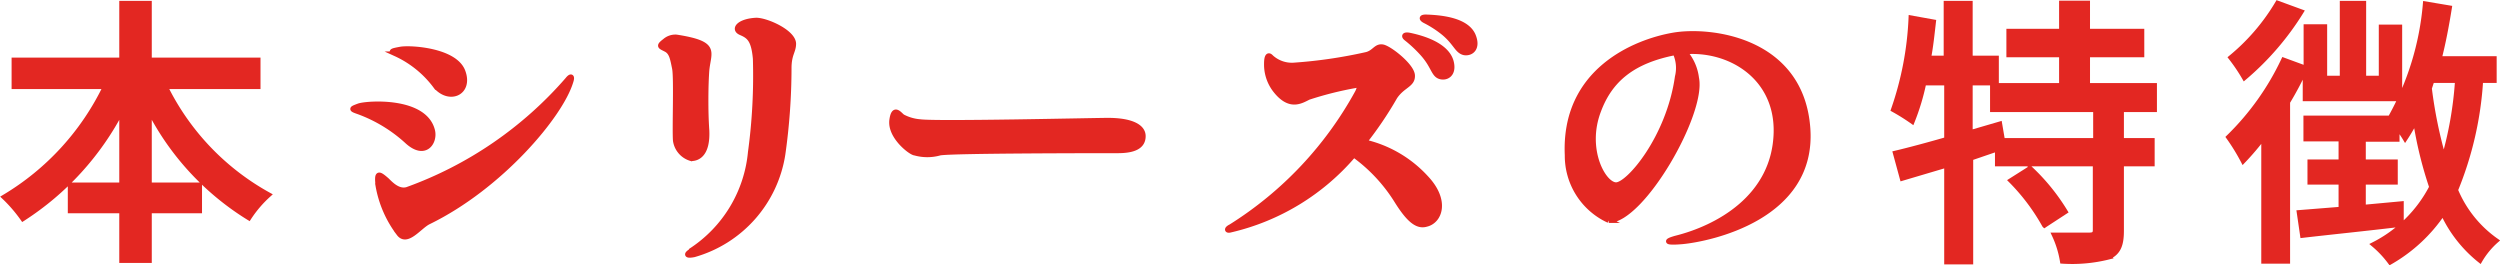
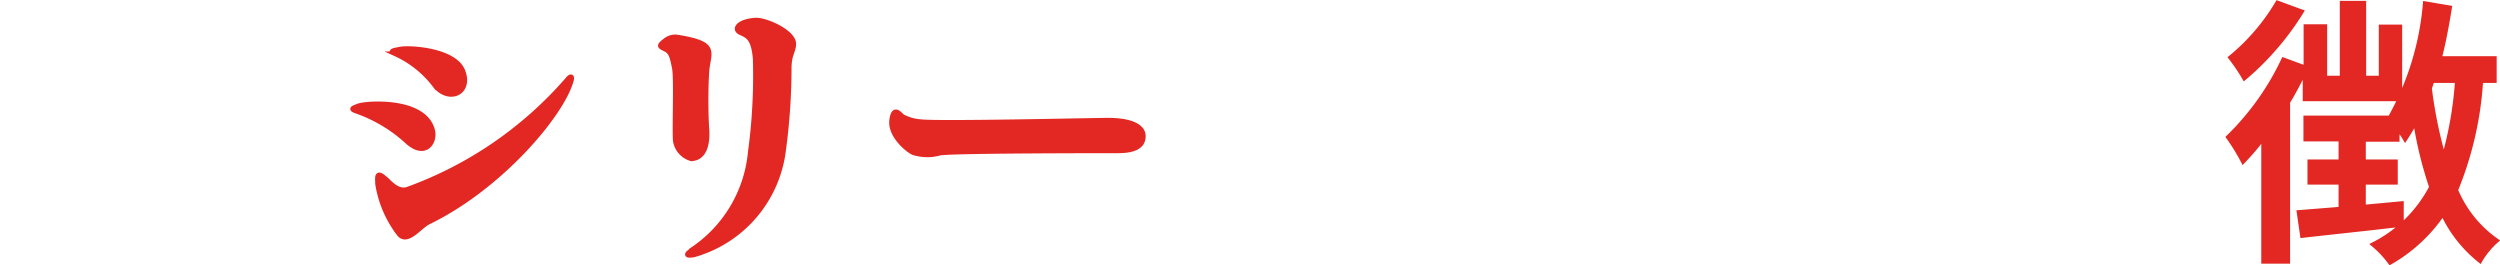
<svg xmlns="http://www.w3.org/2000/svg" viewBox="0 0 142.32 15.11">
  <defs>
    <style>.cls-1{fill:#e32722;stroke:#e32722;stroke-miterlimit:10;stroke-width:0.28px;}</style>
  </defs>
  <title>bttxt_point</title>
  <g id="レイヤー_2" data-name="レイヤー 2">
    <g id="txt">
-       <path class="cls-1" d="M9.41,4.93a14.2,14.2,0,0,0,5.88,6.16,6.64,6.64,0,0,0-1.12,1.31A15.5,15.5,0,0,1,8.5,6.26v4.27h2.86V12H8.5v2.83H6.93V12H4V10.53H6.93V6.27A16.19,16.19,0,0,1,1.3,12.45,8.29,8.29,0,0,0,.24,11.22,14.82,14.82,0,0,0,6,4.93H.8V3.42H6.93V.19H8.5V3.42h6.19V4.93Z" />
      <path class="cls-1" d="M20.42,6.37c-.47-.16-.43-.18,0-.34s3.79-.41,4.21,1.43c.14.65-.43,1.5-1.43.61A8.34,8.34,0,0,0,20.42,6.37Zm1.1,4.21c-.08-.74,0-.77.51-.32.26.26.66.66,1.14.53a21.94,21.94,0,0,0,9.14-6.26c.19-.24.29-.19.19.11-.57,1.92-4,6-8.11,8-.52.26-1.22,1.27-1.68.66A6.3,6.3,0,0,1,21.52,10.58Zm1-7.52c-.3-.13-.27-.16.28-.26s3.09.05,3.55,1.26-.75,1.77-1.55.85A5.89,5.89,0,0,0,22.51,3.06Z" />
      <path class="cls-1" d="M38.45,8c-.05-.65.06-3.58-.05-4.11s-.16-.9-.48-1.07-.48-.18-.08-.48a.91.91,0,0,1,.67-.23c2.37.37,1.83.82,1.73,1.89-.06.76-.08,2.34,0,3.43.06,1.37-.53,1.6-.89,1.6A1.25,1.25,0,0,1,38.45,8Zm.91,6.25a7.52,7.52,0,0,0,3.36-5.59A32.33,32.33,0,0,0,43,3.34c-.1-1.1-.37-1.28-.83-1.48s-.1-.66.88-.71c.59,0,2.1.67,2.13,1.33,0,.46-.26.59-.26,1.41a35.26,35.26,0,0,1-.35,4.88,7.07,7.07,0,0,1-5.06,5.73C39.11,14.58,39,14.5,39.36,14.28Z" />
      <path class="cls-1" d="M50.77,6.83c.11-.8.43-.33.61-.19a2.53,2.53,0,0,0,1,.29c.94.13,9.84-.08,10.7-.08,1.28,0,2,.34,2,.9s-.47.84-1.49.83c-.74,0-9.49,0-10.09.13a2.62,2.62,0,0,1-1.42,0C51.87,8.71,50.64,7.78,50.77,6.83Z" />
-       <path class="cls-1" d="M81.19,10.13c1.23,1.31.77,2.47,0,2.64-.51.15-1-.25-1.68-1.34a9.24,9.24,0,0,0-2.44-2.61,13.11,13.11,0,0,1-7,4.27c-.24.07-.27-.06,0-.19a20.82,20.82,0,0,0,7.22-7.67c.14-.32.14-.41-.12-.36a19.63,19.63,0,0,0-2.67.67c-.45.22-1.09.65-1.92-.43a2.38,2.38,0,0,1-.48-1.48c0-.43.1-.56.27-.37a1.75,1.75,0,0,0,1.25.45,27.26,27.26,0,0,0,4.18-.61c.45-.12.53-.49.91-.43s1.67,1.07,1.7,1.62-.55.56-1,1.23a21,21,0,0,1-1.73,2.56A6.82,6.82,0,0,1,81.19,10.13Zm1.42-6.64c.21.78-.32,1-.67.86s-.35-.64-1-1.34a7.49,7.49,0,0,0-.88-.82c-.17-.13-.12-.24.16-.19C81,2.16,82.34,2.56,82.61,3.49ZM83.35,3c-.42-.1-.48-.58-1.22-1.17a6.06,6.06,0,0,0-1-.64c-.22-.11-.26-.24.11-.22C82,1,83.46,1.12,83.86,2,84.18,2.75,83.75,3.07,83.35,3Z" />
-       <path class="cls-1" d="M95.76,13.76c-.81.07-1.07,0-.37-.2,2.34-.58,5.62-2.31,5.72-6,.08-3.2-2.67-4.82-5.2-4.61a2.76,2.76,0,0,1,.67,1.49c.42,2-3.09,8.11-5,8.11a4.05,4.05,0,0,1-2.36-3.71C89,4,93.12,2.37,95.25,2s7.32.25,7.67,5.33S97.27,13.62,95.76,13.76ZM95.36,3C93,3.46,91.67,4.5,91,6.32c-.83,2.19.29,4.2,1,4.2S95,7.84,95.49,4.37A2.07,2.07,0,0,0,95.36,3Z" />
-       <path class="cls-1" d="M120.77,6.24V8h1.75V9.33h-1.75v3.81c0,.8-.17,1.23-.72,1.49a8.56,8.56,0,0,1-2.64.24,5.68,5.68,0,0,0-.46-1.49c.89,0,1.76,0,2,0s.33-.07.33-.29V9.33h-5.57V8.48L112.19,9v5.91h-1.37V9.4l-2.53.75-.39-1.43c.8-.19,1.81-.46,2.92-.78V4.72h-1.3a13,13,0,0,1-.66,2.19,11.64,11.64,0,0,0-1.07-.67,18.15,18.15,0,0,0,1-5.22l1.28.23c-.08.69-.15,1.39-.28,2.06h1V.19h1.37V3.31h1.49V4.72h-1.49V7.55l1.68-.49L114,8h5.3V6.24h-5.87V4.87h3.93V3.12h-3V1.78h3V.18h1.48v1.6h3.09V3.12h-3.09V4.87h3.81V6.24Zm-5.2,3.35a11.66,11.66,0,0,1,2,2.46l-1.18.77a11.63,11.63,0,0,0-1.91-2.54Z" />
      <path class="cls-1" d="M131.23,3.92a18.55,18.55,0,0,1-1,1.89v9.06h-1.36V7.78a15.09,15.09,0,0,1-1.17,1.38,11.42,11.42,0,0,0-.83-1.35A15.11,15.11,0,0,0,130,3.42l1.28.47V1.52h1.06V4.45h1V.19h1.22V4.45h1V1.54h1.05V5.62h-5.38ZM131,.67a15.84,15.84,0,0,1-3.23,3.75A9.9,9.9,0,0,0,127,3.28a11.79,11.79,0,0,0,2.66-3.1Zm10.22,3.91a19.47,19.47,0,0,1-1.43,6.24,6.62,6.62,0,0,0,2.31,2.88,4.55,4.55,0,0,0-.92,1.12,7.43,7.43,0,0,1-2.11-2.69,9,9,0,0,1-3,2.79,5.84,5.84,0,0,0-.94-1,7.56,7.56,0,0,0,3.3-3.27,22.38,22.38,0,0,1-.92-3.77c-.19.35-.38.68-.59,1a5.87,5.87,0,0,0-.46-.66v.71h-1.92V9.22h1.82v1.15h-1.82V11.8l2.16-.2v1.17c-2,.24-4.08.45-5.62.63l-.19-1.3,2.38-.19V10.37h-1.77V9.22h1.77V7.91h-2V6.72h4.8l0,0a16,16,0,0,0,2-6.5l1.37.23c-.16,1-.35,2-.58,2.89h3.13V4.58Zm-2.77,0c-.05.14-.1.3-.15.45a25.69,25.69,0,0,0,.82,4,20.8,20.8,0,0,0,.78-4.45Z" />
    </g>
  </g>
</svg>